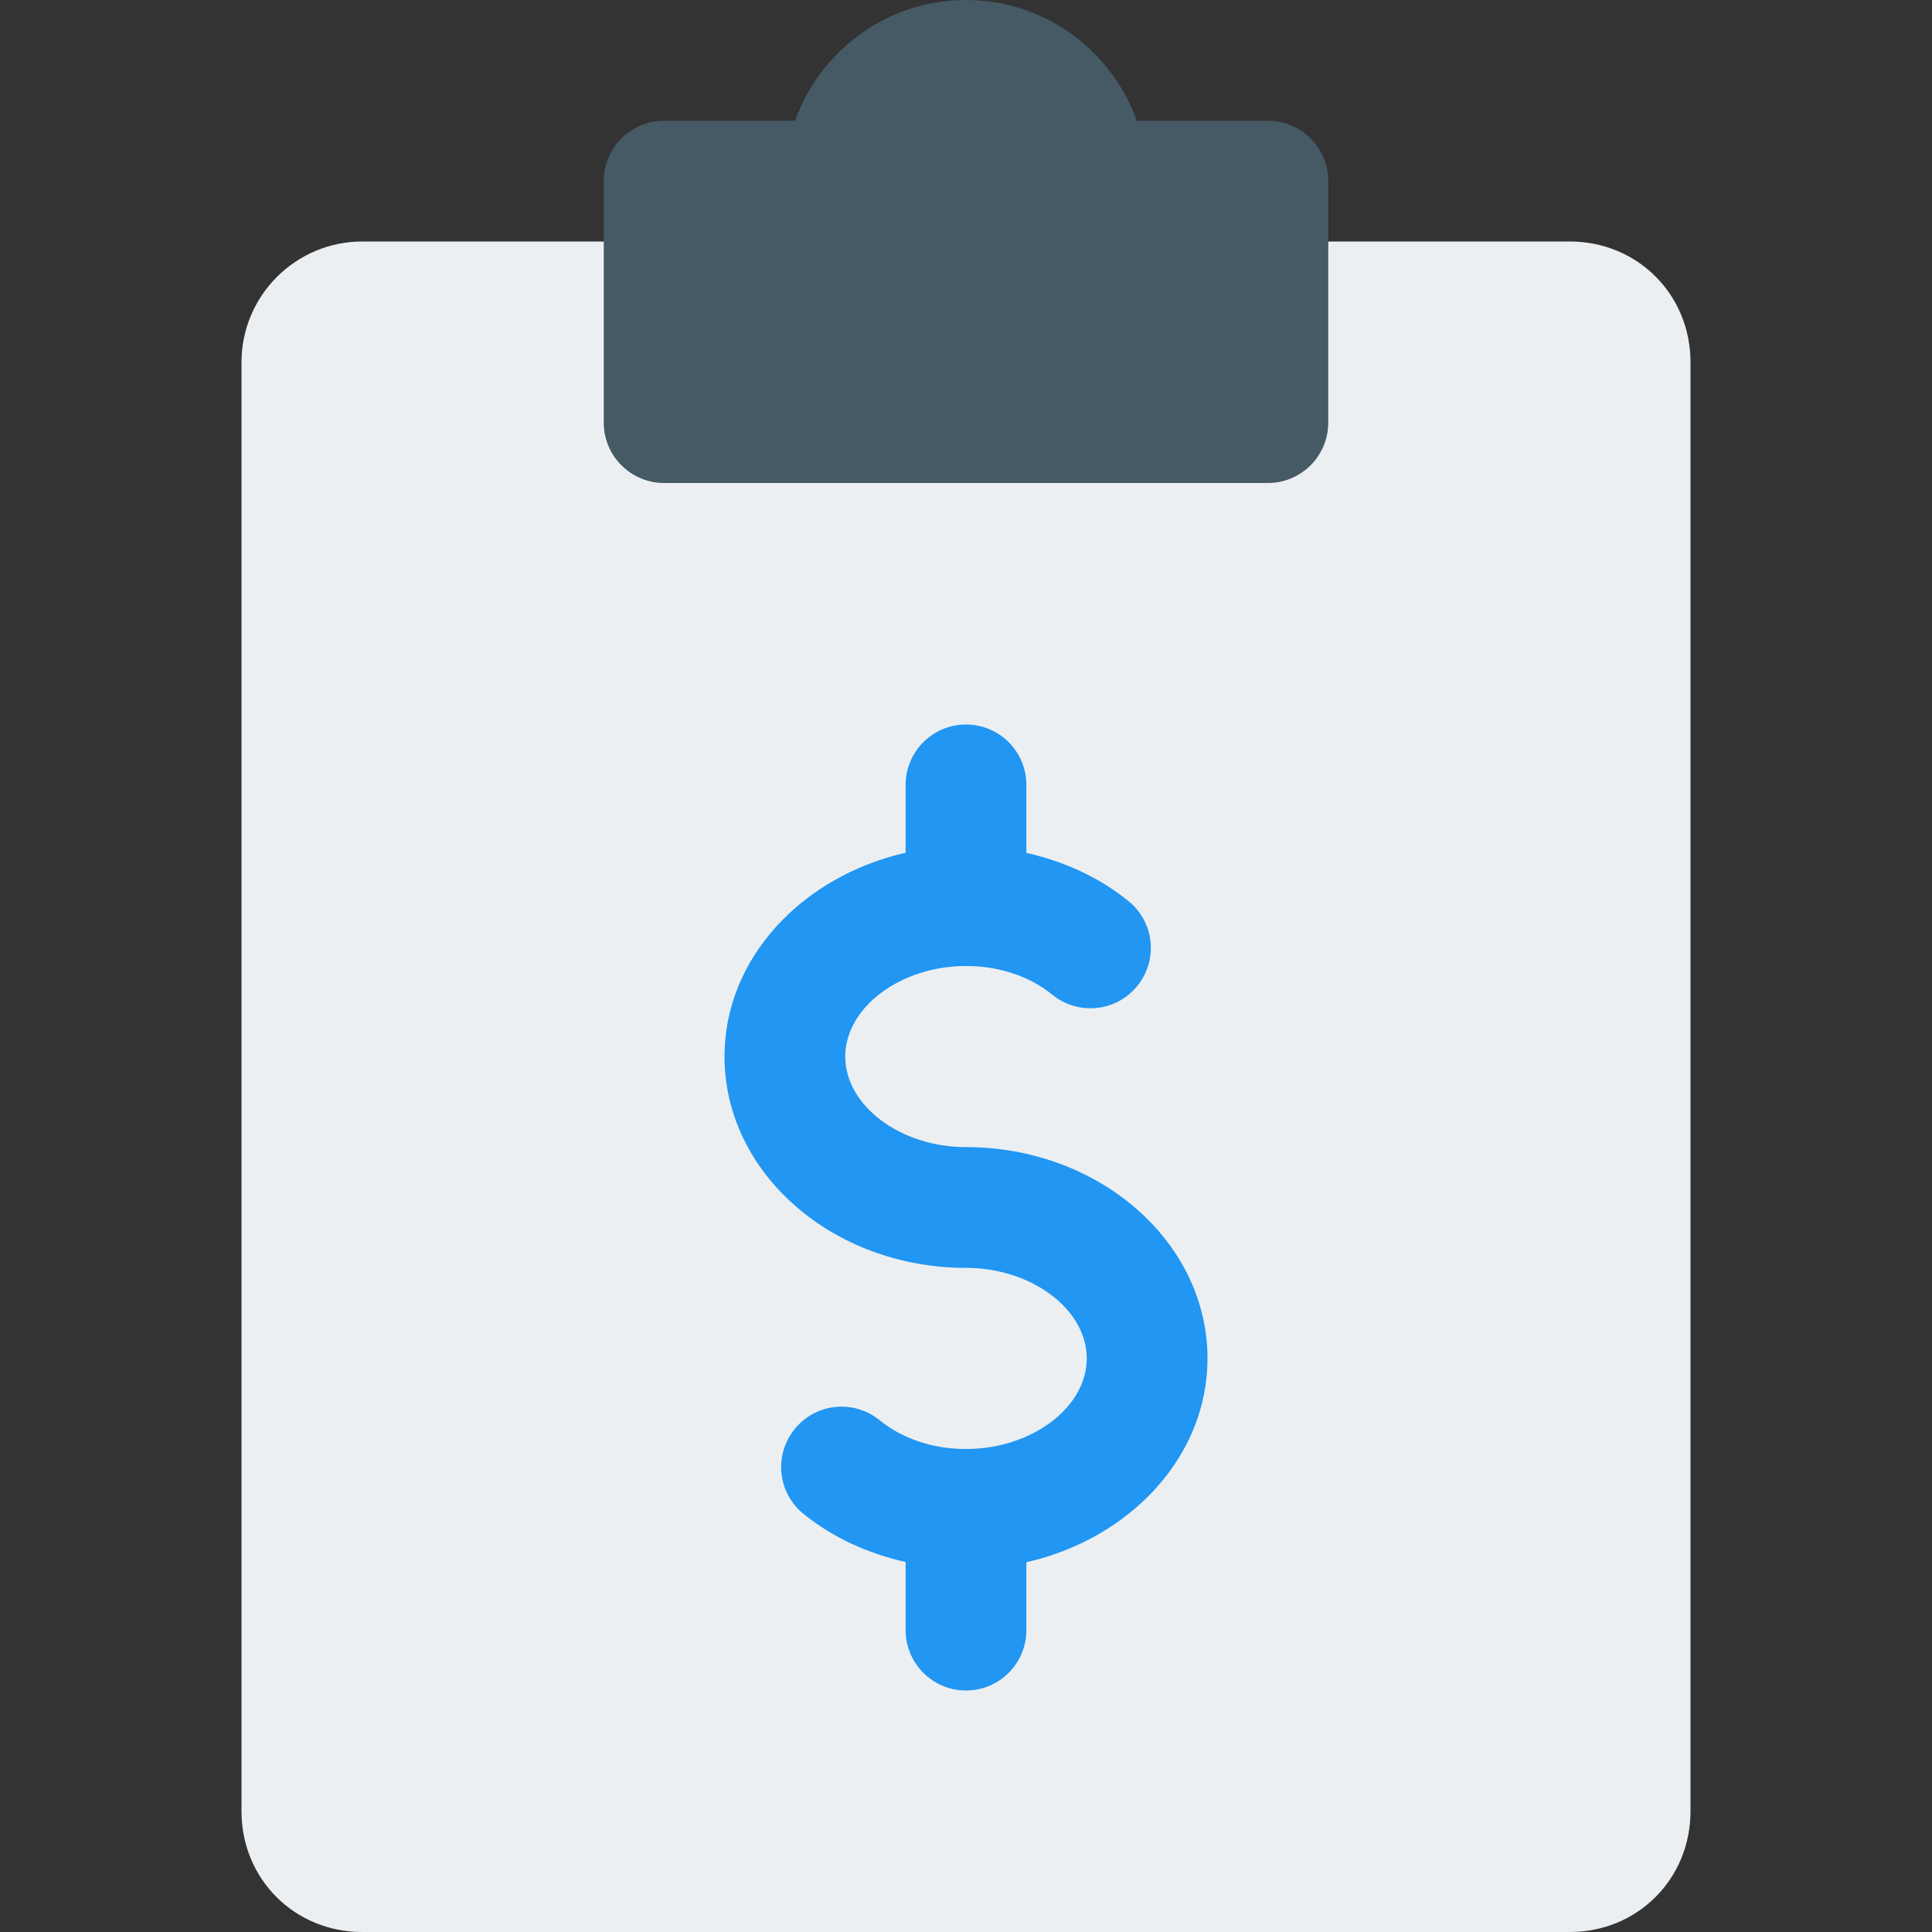
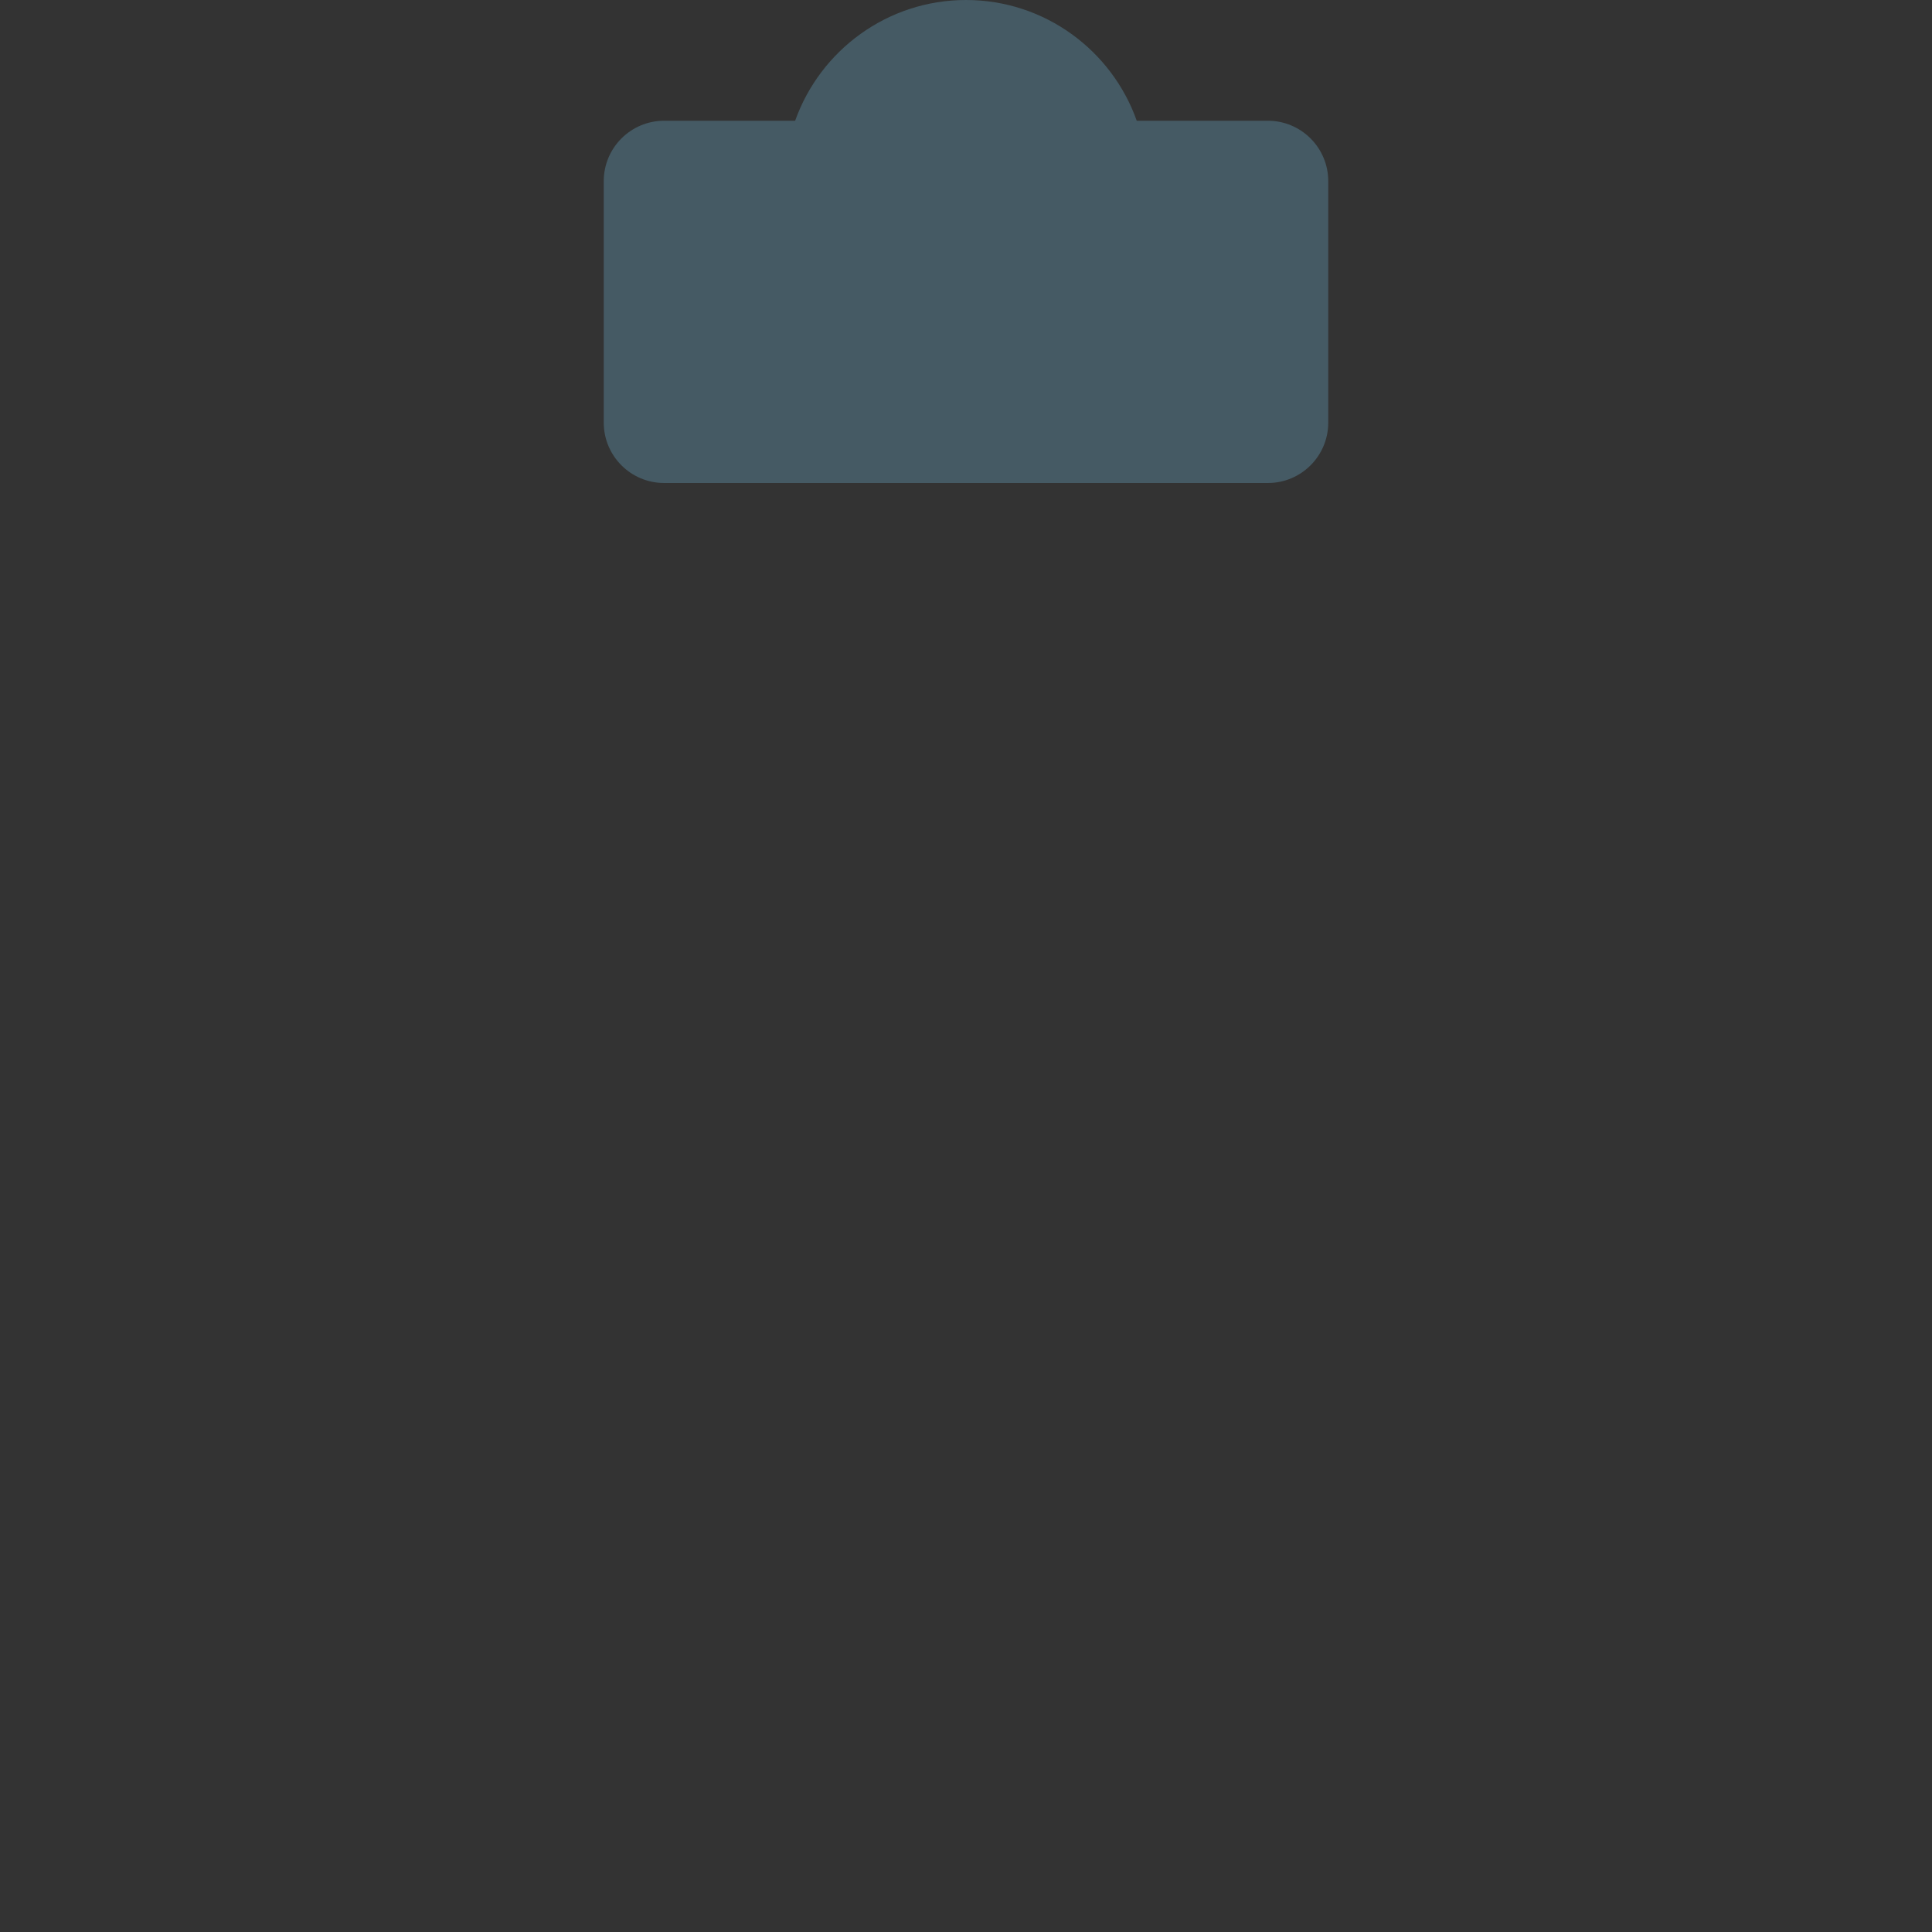
<svg xmlns="http://www.w3.org/2000/svg" version="1.1" id="Capa_1" x="0px" y="0px" viewBox="0 0 512 512" style="enable-background:new 0 0 512 512;" xml:space="preserve">
  <rect x="0" y="0" width="512" height="512" fill="#333333" stroke="none" />
-   <path style="fill:#ECEFF1;" d="M416,64H96c-17.632,0-32,14.368-32,32v384c0,17.952,14.048,32,32,32h320c17.952,0,32-14.048,32-32V96  C448,78.048,433.952,64,416,64z" />
  <path style="fill:#455A64;" d="M336,32h-34.752C294.656,13.376,276.864,0,256,0s-38.656,13.376-45.28,32H176  c-8.832,0-16,7.168-16,16v64c0,8.832,7.168,16,16,16h160c8.832,0,16-7.168,16-16V48C352,39.168,344.832,32,336,32z" />
-   <path style="fill:#2196F3;" d="M320,360c0-30.88-28.704-56-64-56c-17.344,0-32-10.976-32-24s14.656-24,32-24  c8.704,0,16.832,2.688,22.88,7.616c6.816,5.536,16.896,4.576,22.496-2.304c5.6-6.848,4.576-16.928-2.304-22.496  c-7.712-6.304-17.056-10.528-27.072-12.8V208c0-8.832-7.168-16-16-16s-16,7.168-16,16v17.984c-27.52,6.272-48,28-48,54.016  c0,30.88,28.704,56,64,56c17.344,0,32,10.976,32,24s-14.656,24-32,24c-8.704,0-16.832-2.688-22.88-7.616  c-6.848-5.568-16.896-4.608-22.496,2.304c-5.6,6.848-4.576,16.928,2.304,22.496c7.712,6.272,17.056,10.496,27.072,12.768V432  c0,8.832,7.168,16,16,16s16-7.168,16-16v-17.984C299.52,407.744,320,386.016,320,360z" />
  <g>
</g>
  <g>
</g>
  <g>
</g>
  <g>
</g>
  <g>
</g>
  <g>
</g>
  <g>
</g>
  <g>
</g>
  <g>
</g>
  <g>
</g>
  <g>
</g>
  <g>
</g>
  <g>
</g>
  <g>
</g>
  <g>
</g>
</svg>